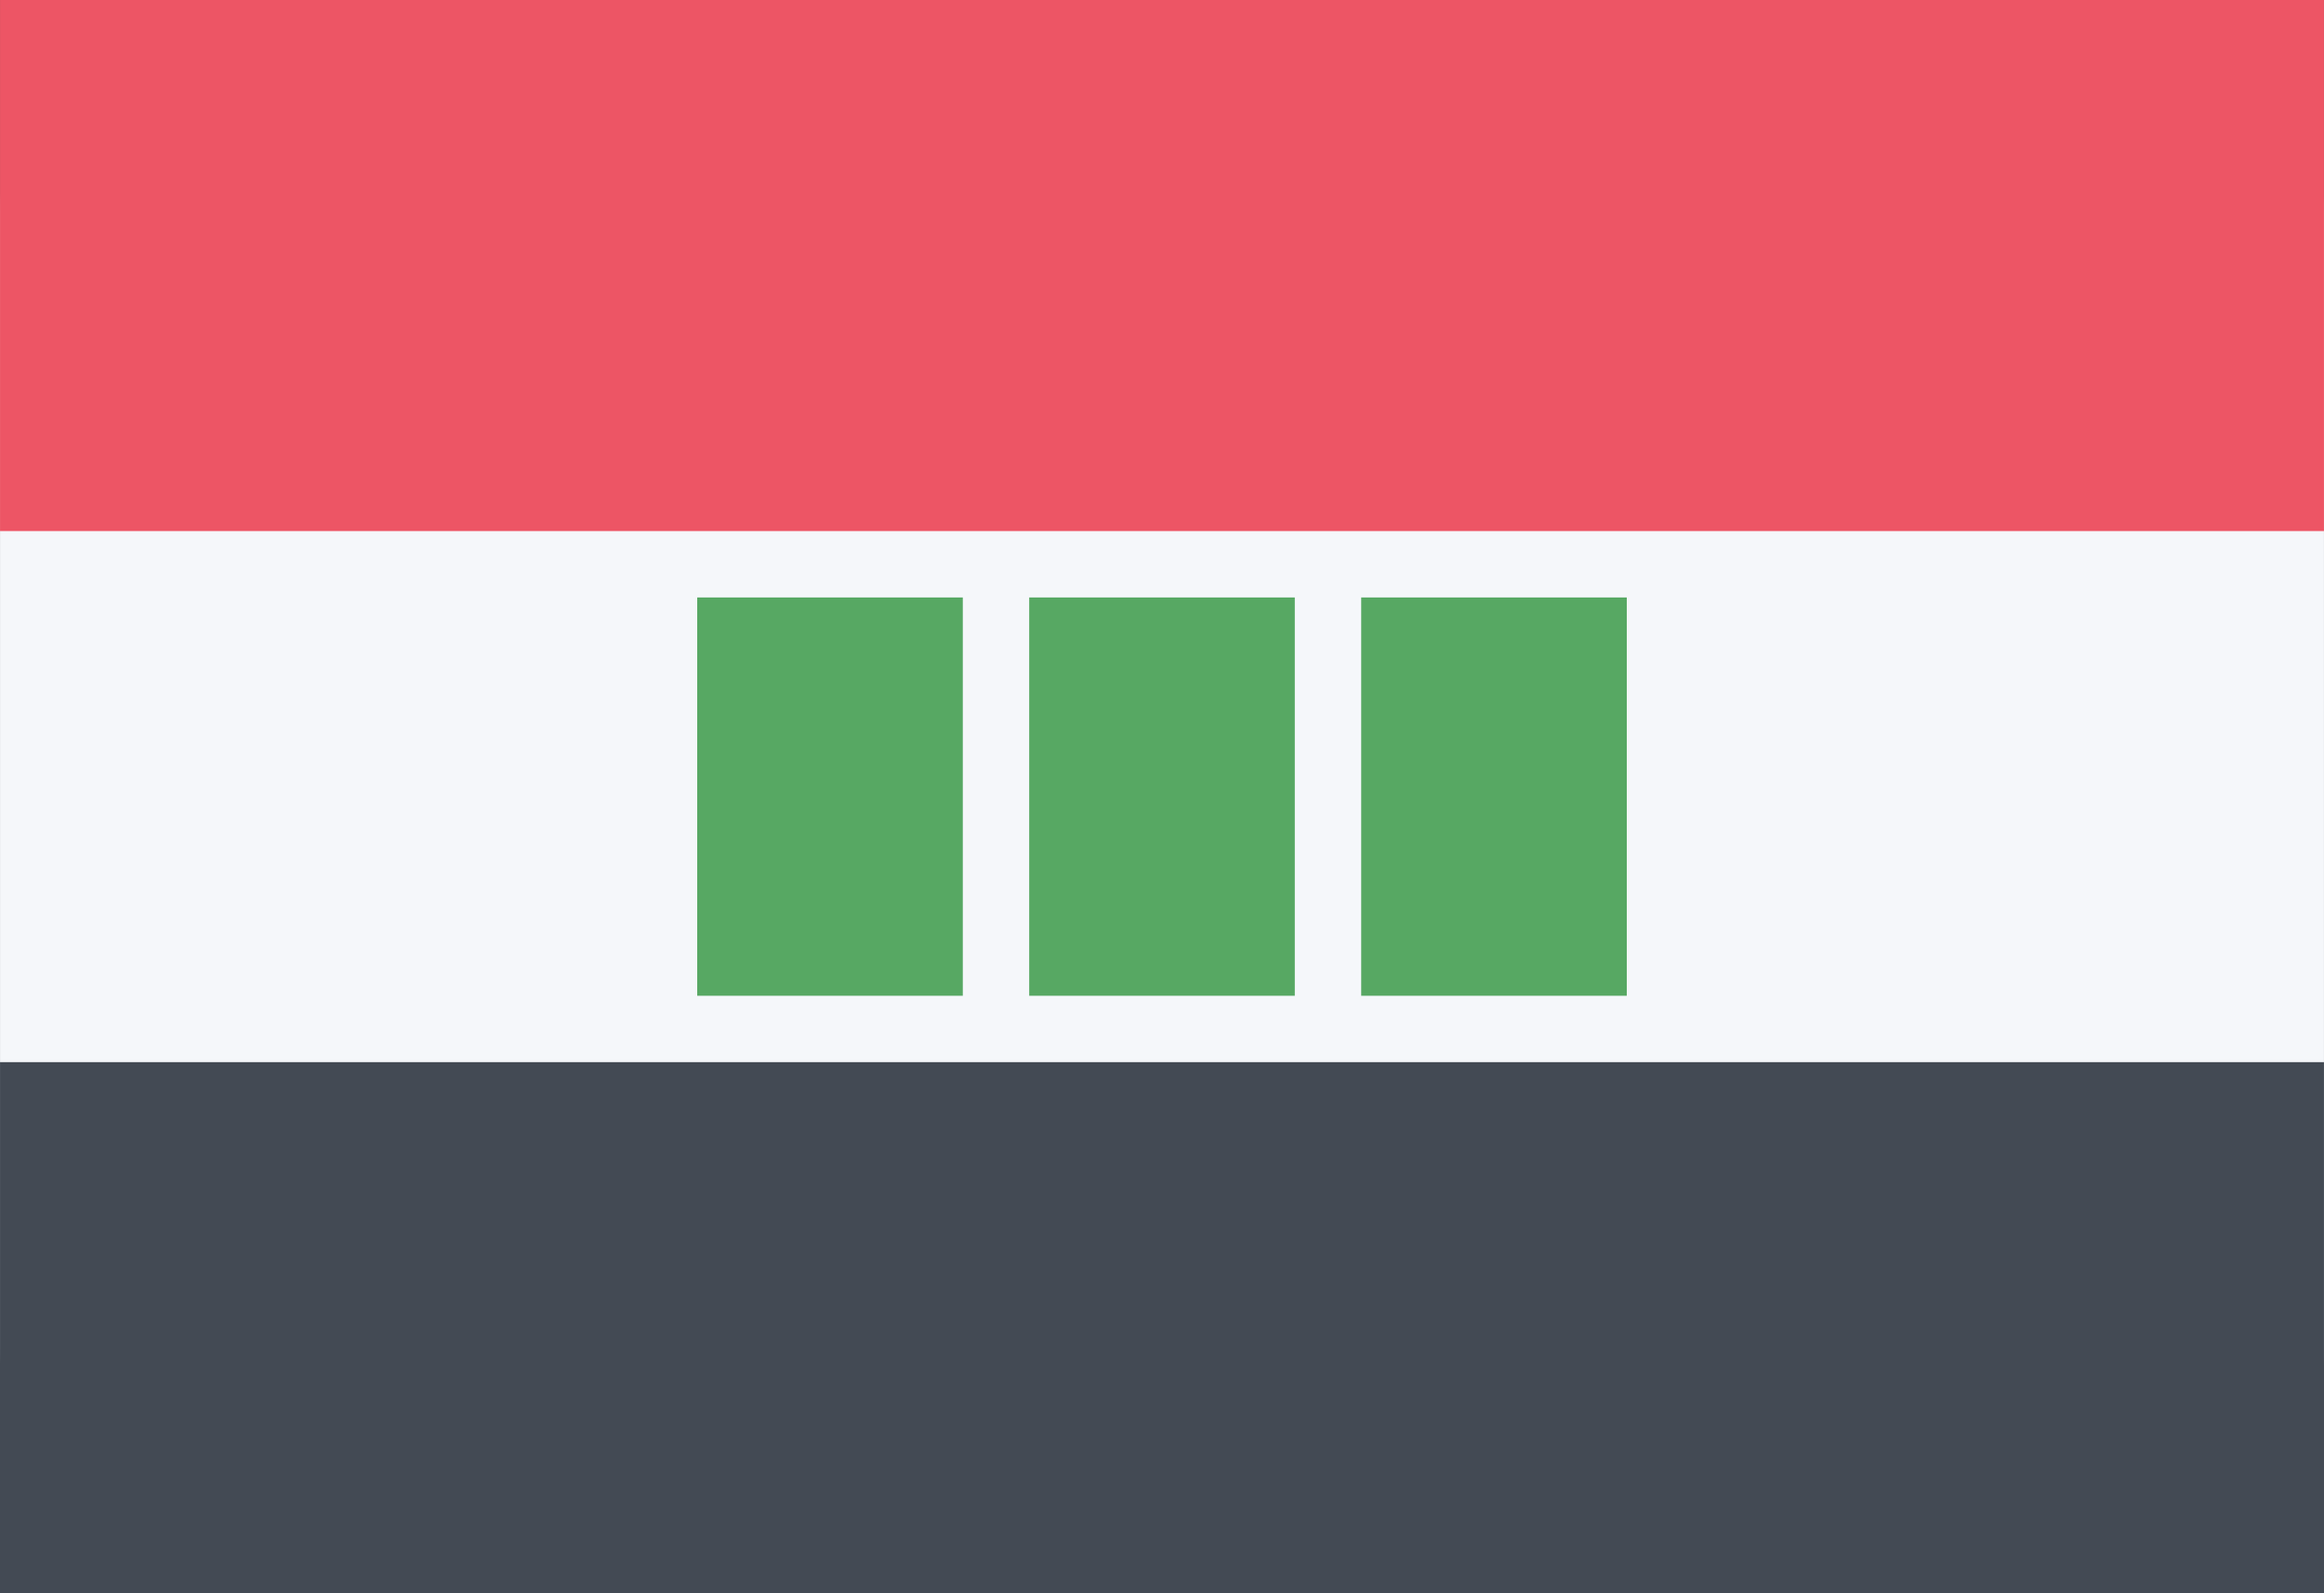
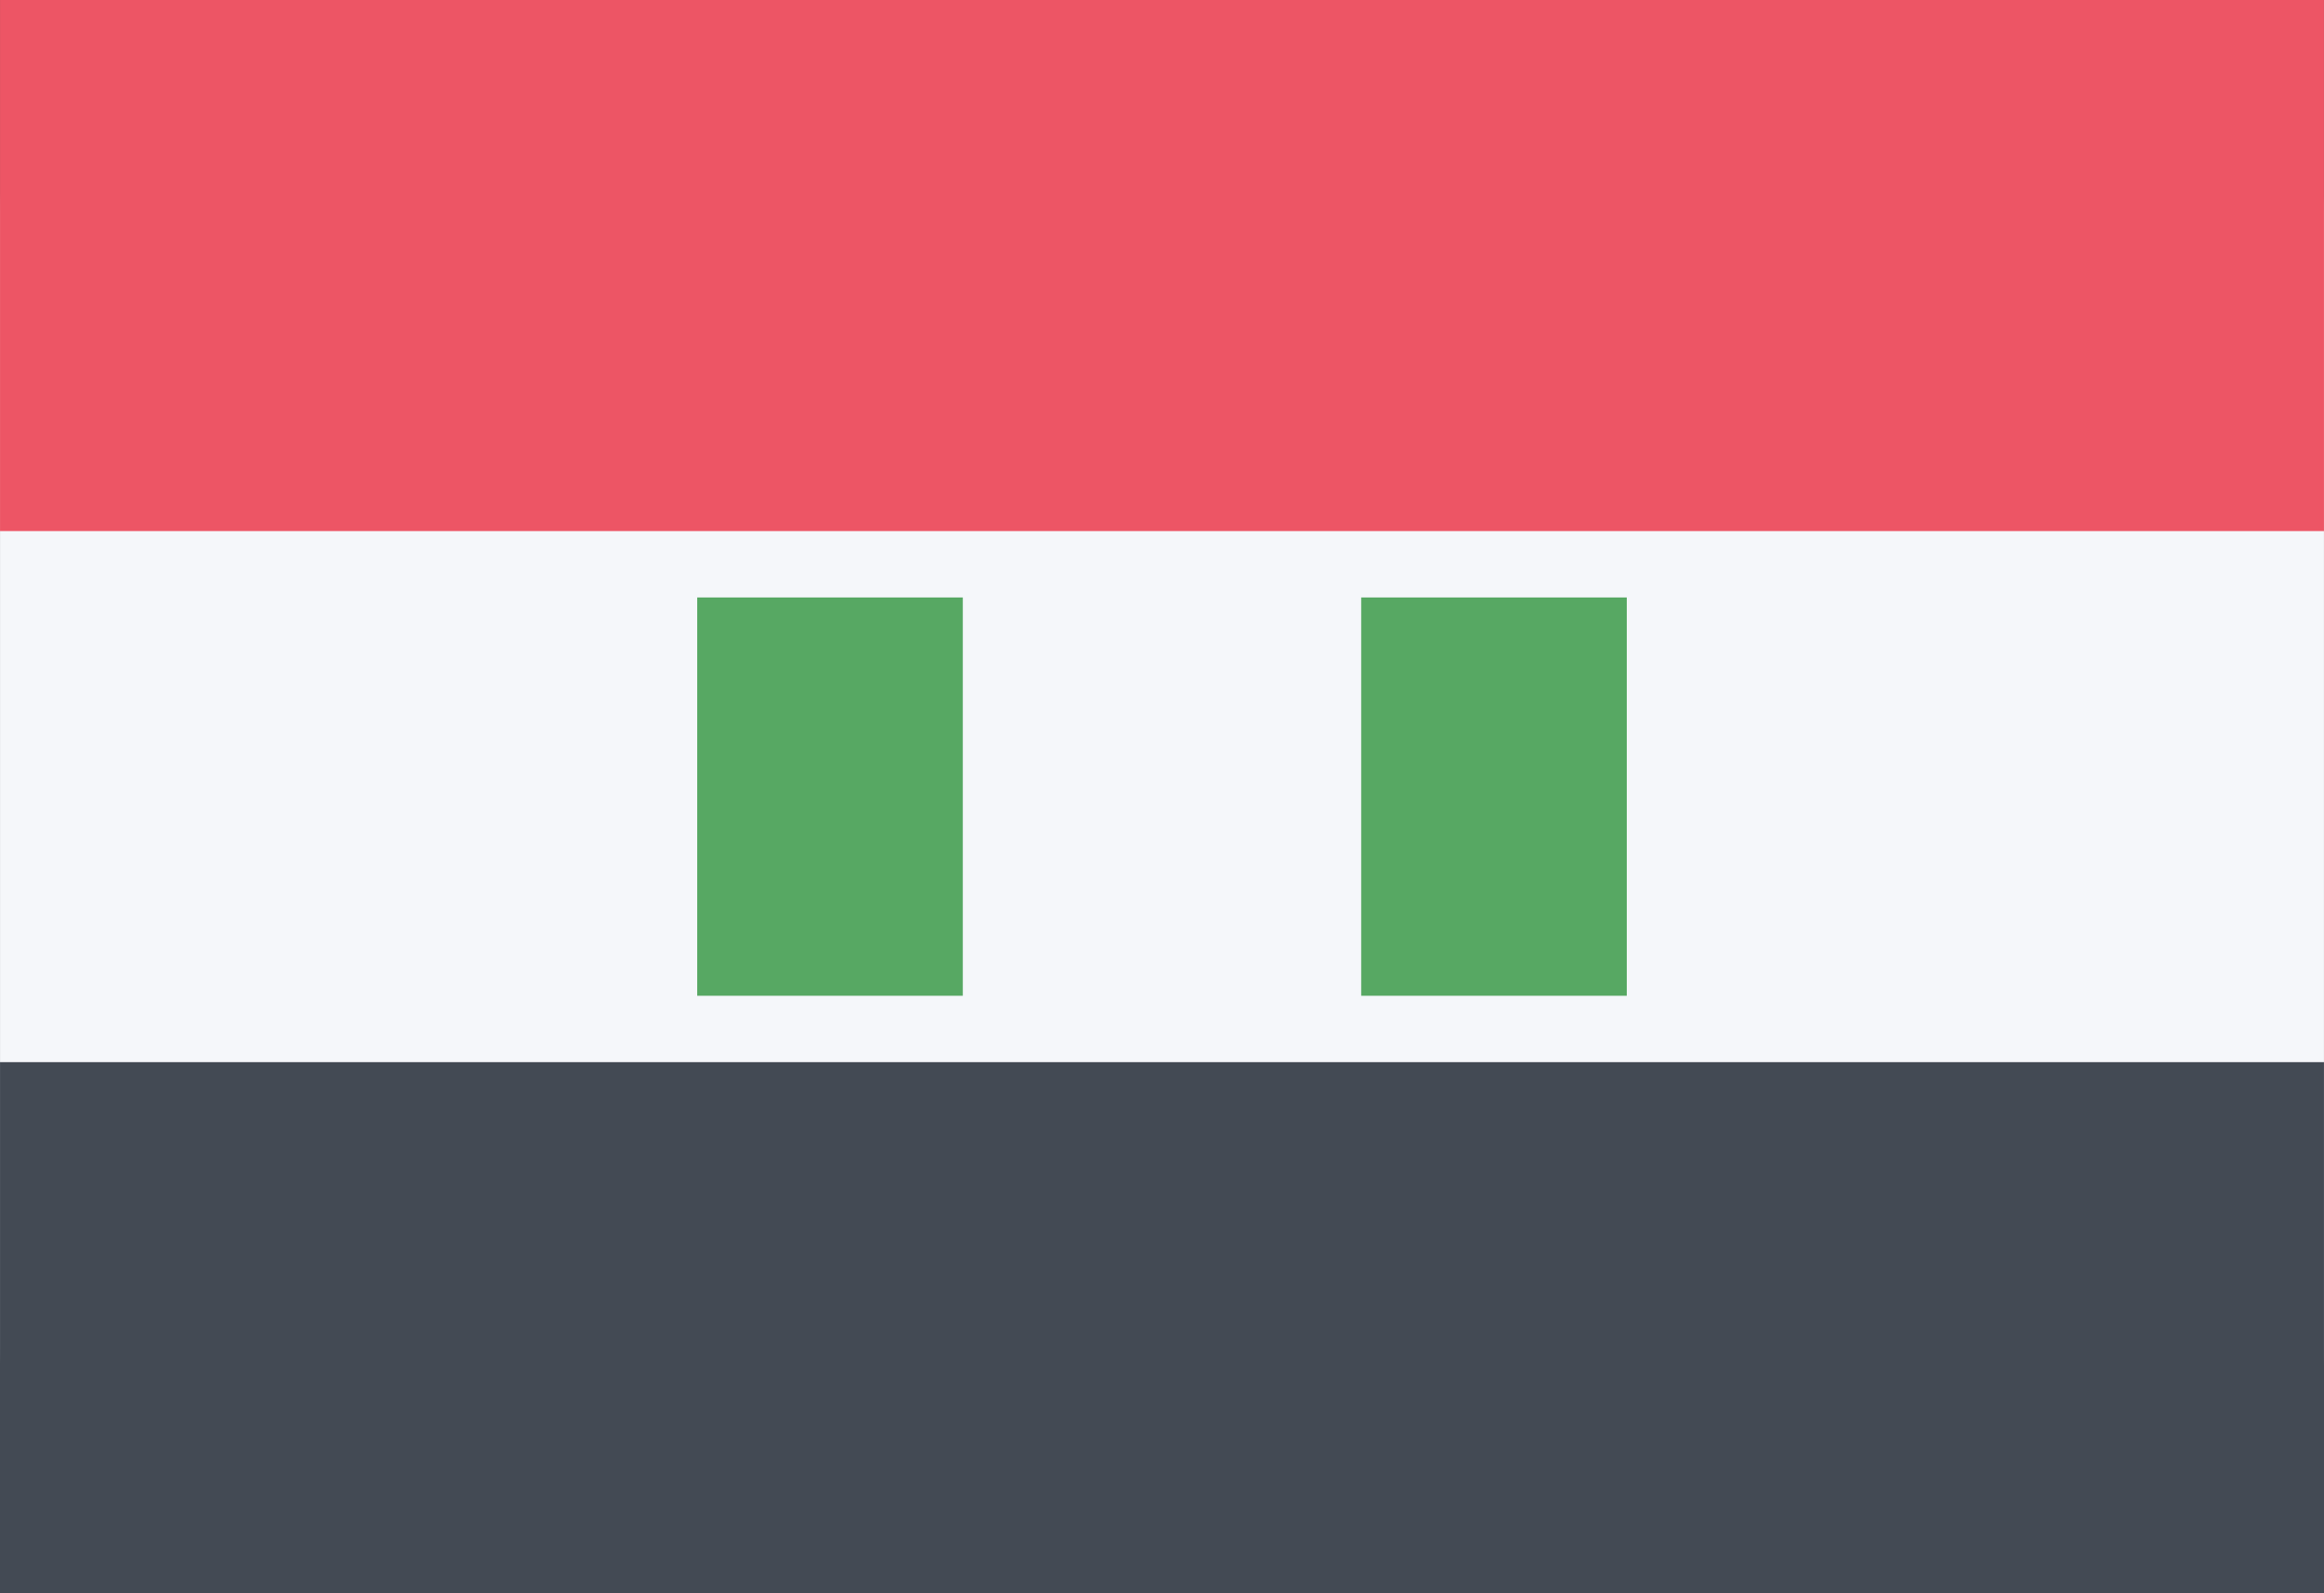
<svg xmlns="http://www.w3.org/2000/svg" id="IQ.png" width="23.996" height="16.454" viewBox="0 0 70 48">
  <rect x="0" y="0" width="70" height="48" fill="#333333" stroke="none" />
  <defs>
    <style>
      .cls-1 {
        fill: #f5f7fa;
      }

      .cls-2 {
        fill: #ed5565;
      }

      .cls-3 {
        fill: #434a54;
      }

      .cls-4 {
        fill: #57a863;
      }
    </style>
  </defs>
  <rect id="Rounded_Rectangle_7_copy" data-name="Rounded Rectangle 7 copy" class="cls-1" width="70" height="47" rx="6.364" ry="6.364" />
  <rect id="Rectangle_1_copy" data-name="Rectangle 1 copy" class="cls-2" width="70" height="16" />
  <rect id="Rectangle_1_copy_8" data-name="Rectangle 1 copy 8" class="cls-3" y="32" width="70" height="16" />
  <rect class="cls-4" x="21" y="18" width="8" height="12" />
-   <rect id="Rectangle_7_copy_3" data-name="Rectangle 7 copy 3" class="cls-4" x="31" y="18" width="8" height="12" />
  <rect id="Rectangle_7_copy_4" data-name="Rectangle 7 copy 4" class="cls-4" x="41" y="18" width="8" height="12" />
</svg>